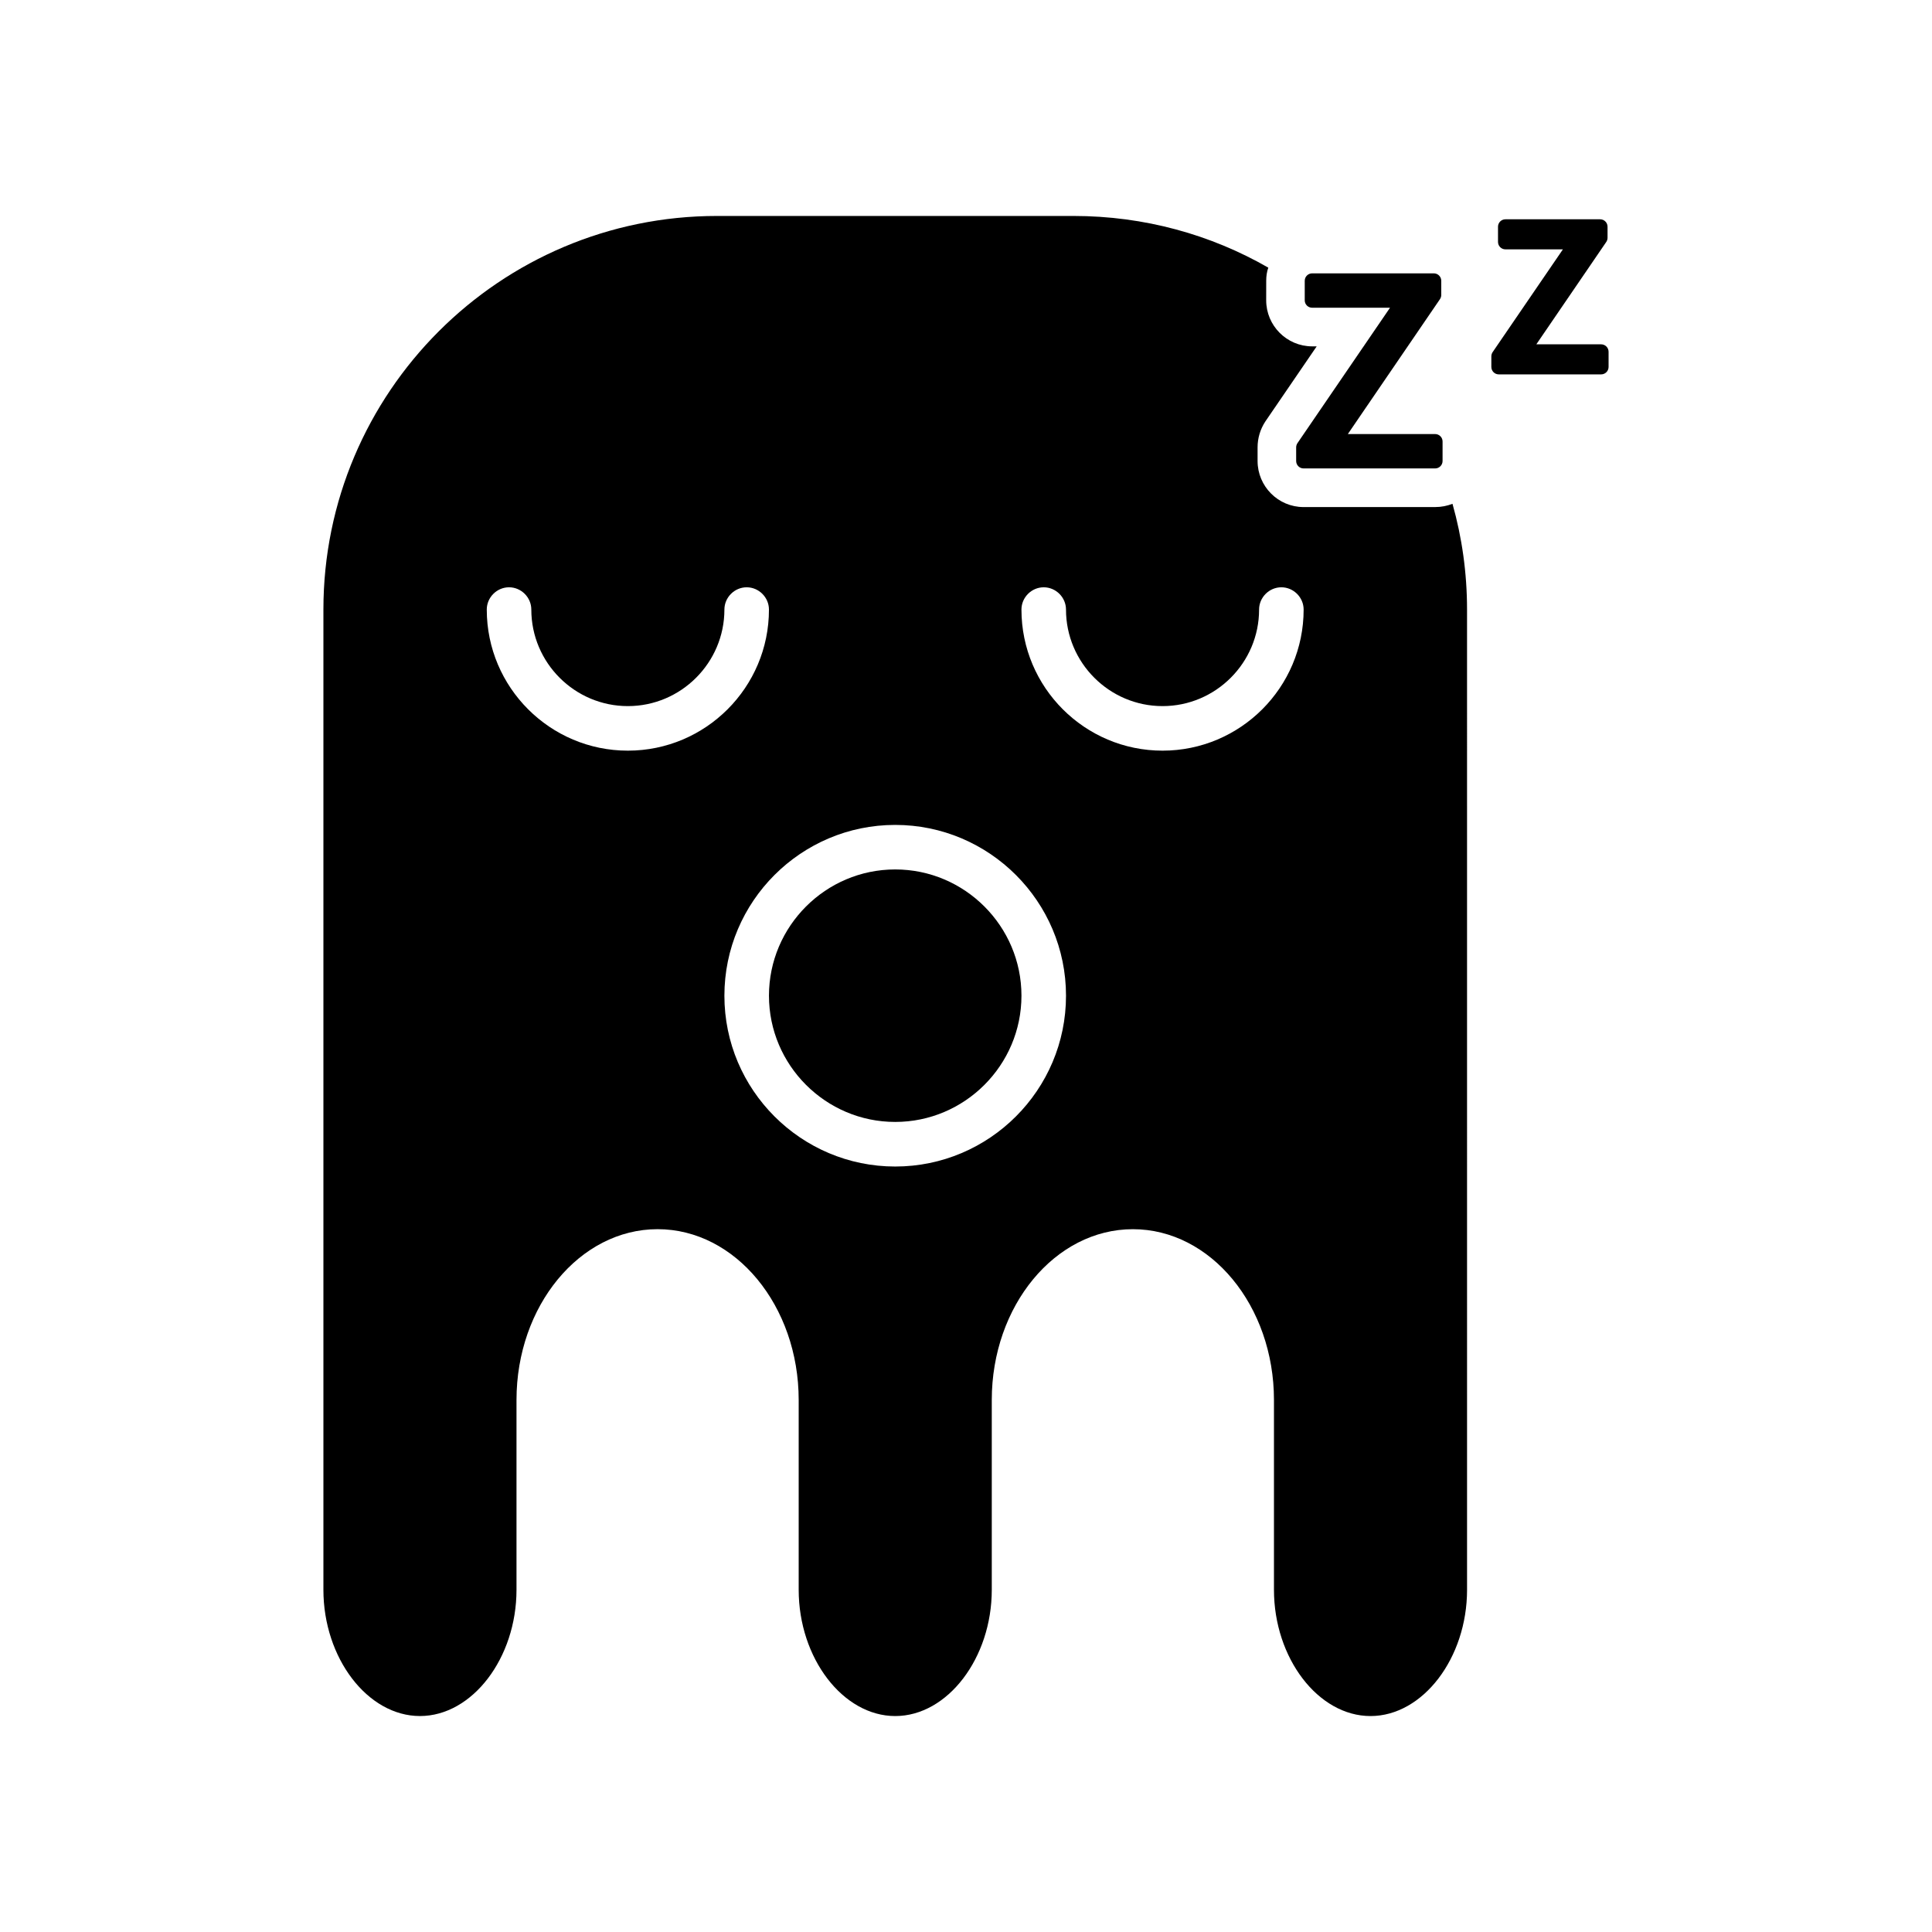
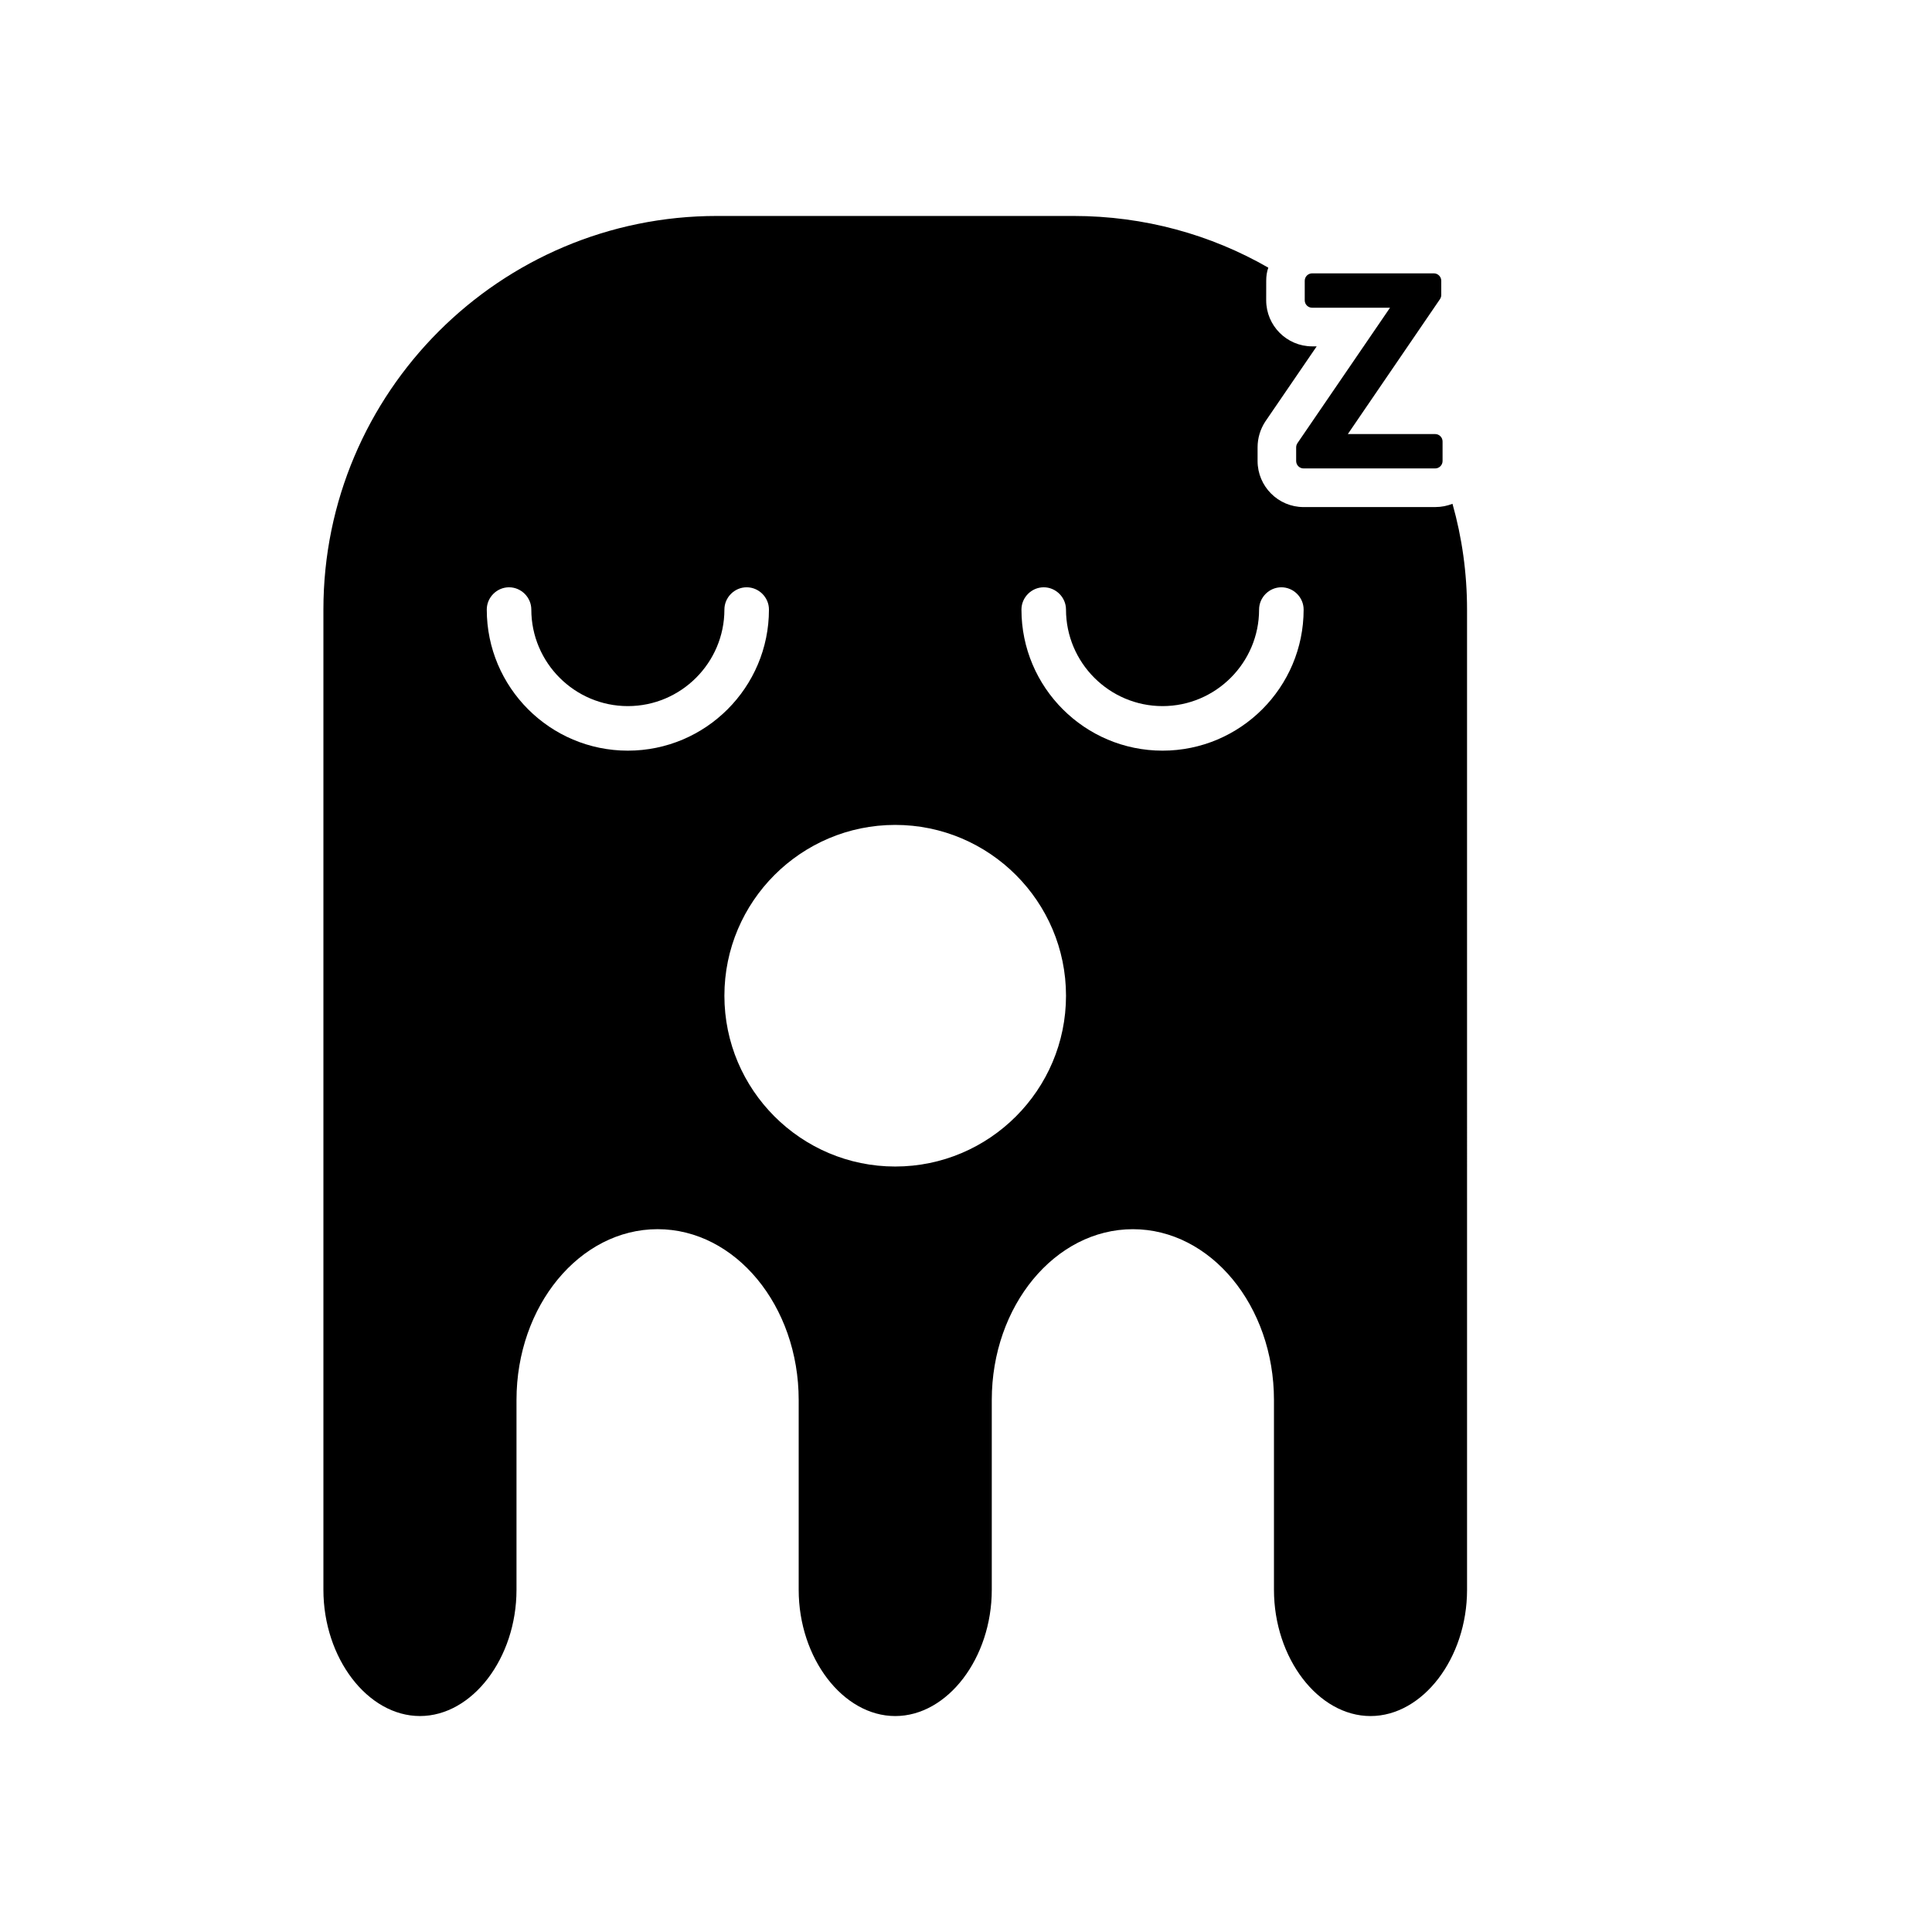
<svg xmlns="http://www.w3.org/2000/svg" fill="#000000" width="800px" height="800px" version="1.1" viewBox="144 144 512 512">
  <g>
-     <path d="m381.24 374.41c-18.422 0-33.457 15.035-33.457 33.457s15.035 33.457 33.457 33.457 33.457-15.035 33.457-33.457-15.035-33.457-33.457-33.457z" />
    <path d="m524.35 278.38h-34.875c-6.769 0-12.203-5.512-12.203-12.203v-3.621c0-2.441 0.707-4.801 2.047-6.848l13.617-19.918h-1.18c-6.769 0-12.203-5.512-12.203-12.203l0.008-5.191c0-1.18 0.156-2.363 0.551-3.465-15.191-8.738-32.828-13.699-51.641-13.699h-94.465c-57.543 0-104.3 46.762-104.3 104.3v259.78c0 18.105 11.73 33.457 25.586 33.457 13.855 0 25.586-15.352 25.586-33.457v-50.301c0-24.953 16.766-45.266 37.391-45.266s37.391 20.309 37.391 45.266v50.305c0 18.105 11.73 33.457 25.586 33.457 13.855 0 25.586-15.352 25.586-33.457v-50.301c0-24.953 16.766-45.266 37.391-45.266s37.391 20.309 37.391 45.266v50.301c0 18.105 11.73 33.457 25.586 33.457 13.855 0 25.586-15.352 25.586-33.457l-0.004-259.78c0-9.684-1.34-19.129-3.856-28.023-1.422 0.551-2.914 0.863-4.57 0.863zm-213.96 64.551c-20.625 0-37.391-16.766-37.391-37.391 0-3.227 2.676-5.902 5.902-5.902 3.227 0 5.902 2.676 5.902 5.902 0 14.09 11.492 25.586 25.586 25.586 14.09 0 25.586-11.492 25.586-25.586 0-3.227 2.676-5.902 5.902-5.902 3.227 0 5.902 2.676 5.902 5.902 0.004 20.625-16.766 37.391-37.391 37.391zm70.848 110.21c-24.953 0-45.266-20.309-45.266-45.266 0-24.953 20.309-45.266 45.266-45.266 24.953 0 45.266 20.309 45.266 45.266 0 24.957-20.309 45.266-45.266 45.266zm70.848-110.21c-20.625 0-37.391-16.766-37.391-37.391 0-3.227 2.676-5.902 5.902-5.902 3.227 0 5.902 2.676 5.902 5.902 0 14.09 11.492 25.586 25.586 25.586 14.09 0 25.586-11.492 25.586-25.586 0-3.227 2.676-5.902 5.902-5.902 3.227 0 5.902 2.676 5.902 5.902 0.004 20.625-16.766 37.391-37.391 37.391z" />
    <path d="m491.73 225.55h20.641l-24.535 35.895c-0.219 0.332-0.34 0.715-0.34 1.117v3.609c0 1.086 0.883 1.969 1.969 1.969h34.863c1.086 0 1.969-0.883 1.969-1.969v-5.172c0-1.086-0.883-1.969-1.969-1.969h-23.137l24.418-35.754c0.219-0.332 0.34-0.715 0.34-1.117v-3.75c0-1.086-0.883-1.969-1.969-1.969h-32.242c-1.086 0-1.969 0.883-1.969 1.969v5.172c-0.008 1.086 0.875 1.969 1.961 1.969z" />
-     <path d="m568.32 235.25h-17.176l18.531-27.129c0.219-0.332 0.34-0.715 0.34-1.117v-2.922c0-1.086-0.883-1.969-1.969-1.969h-25.09c-1.086 0-1.969 0.883-1.969 1.969v4.031c0 1.086 0.883 1.969 1.969 1.969h15.23l-18.625 27.238c-0.219 0.332-0.34 0.715-0.34 1.117v2.809c0 1.086 0.883 1.969 1.969 1.969h27.129c1.086 0 1.969-0.883 1.969-1.969v-4.031c0-1.078-0.879-1.965-1.969-1.965z" />
  </g>
</svg>